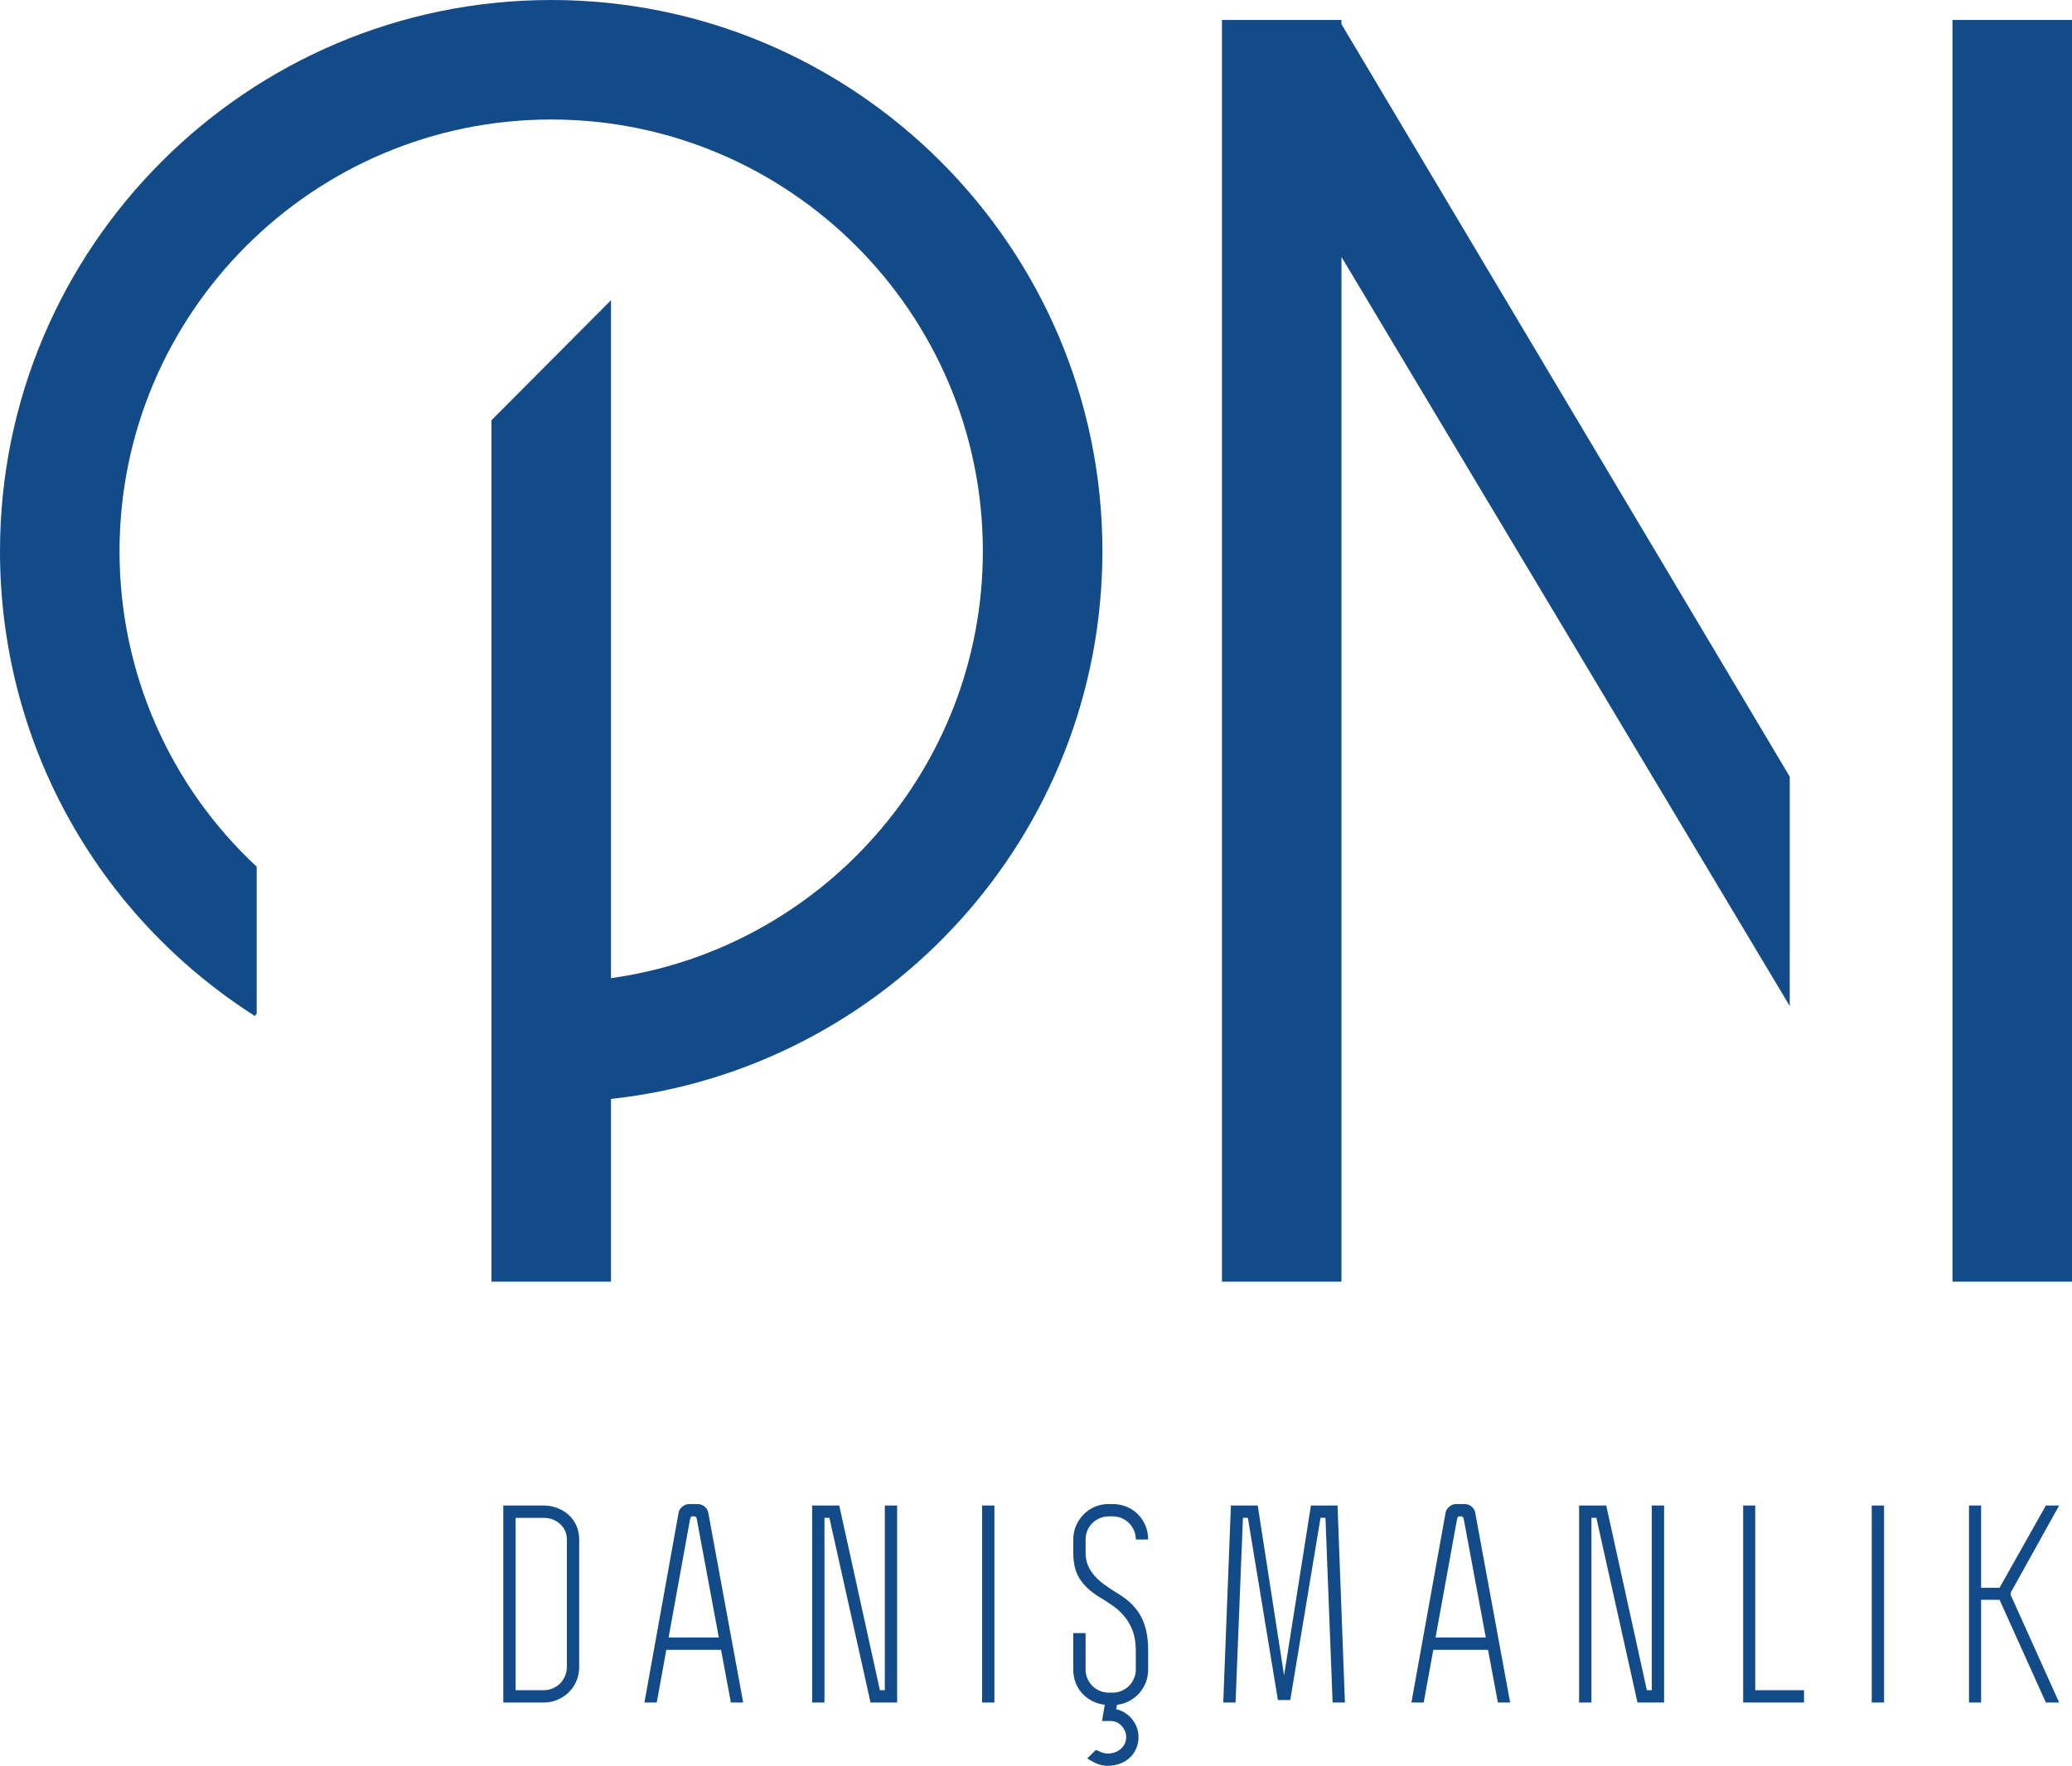
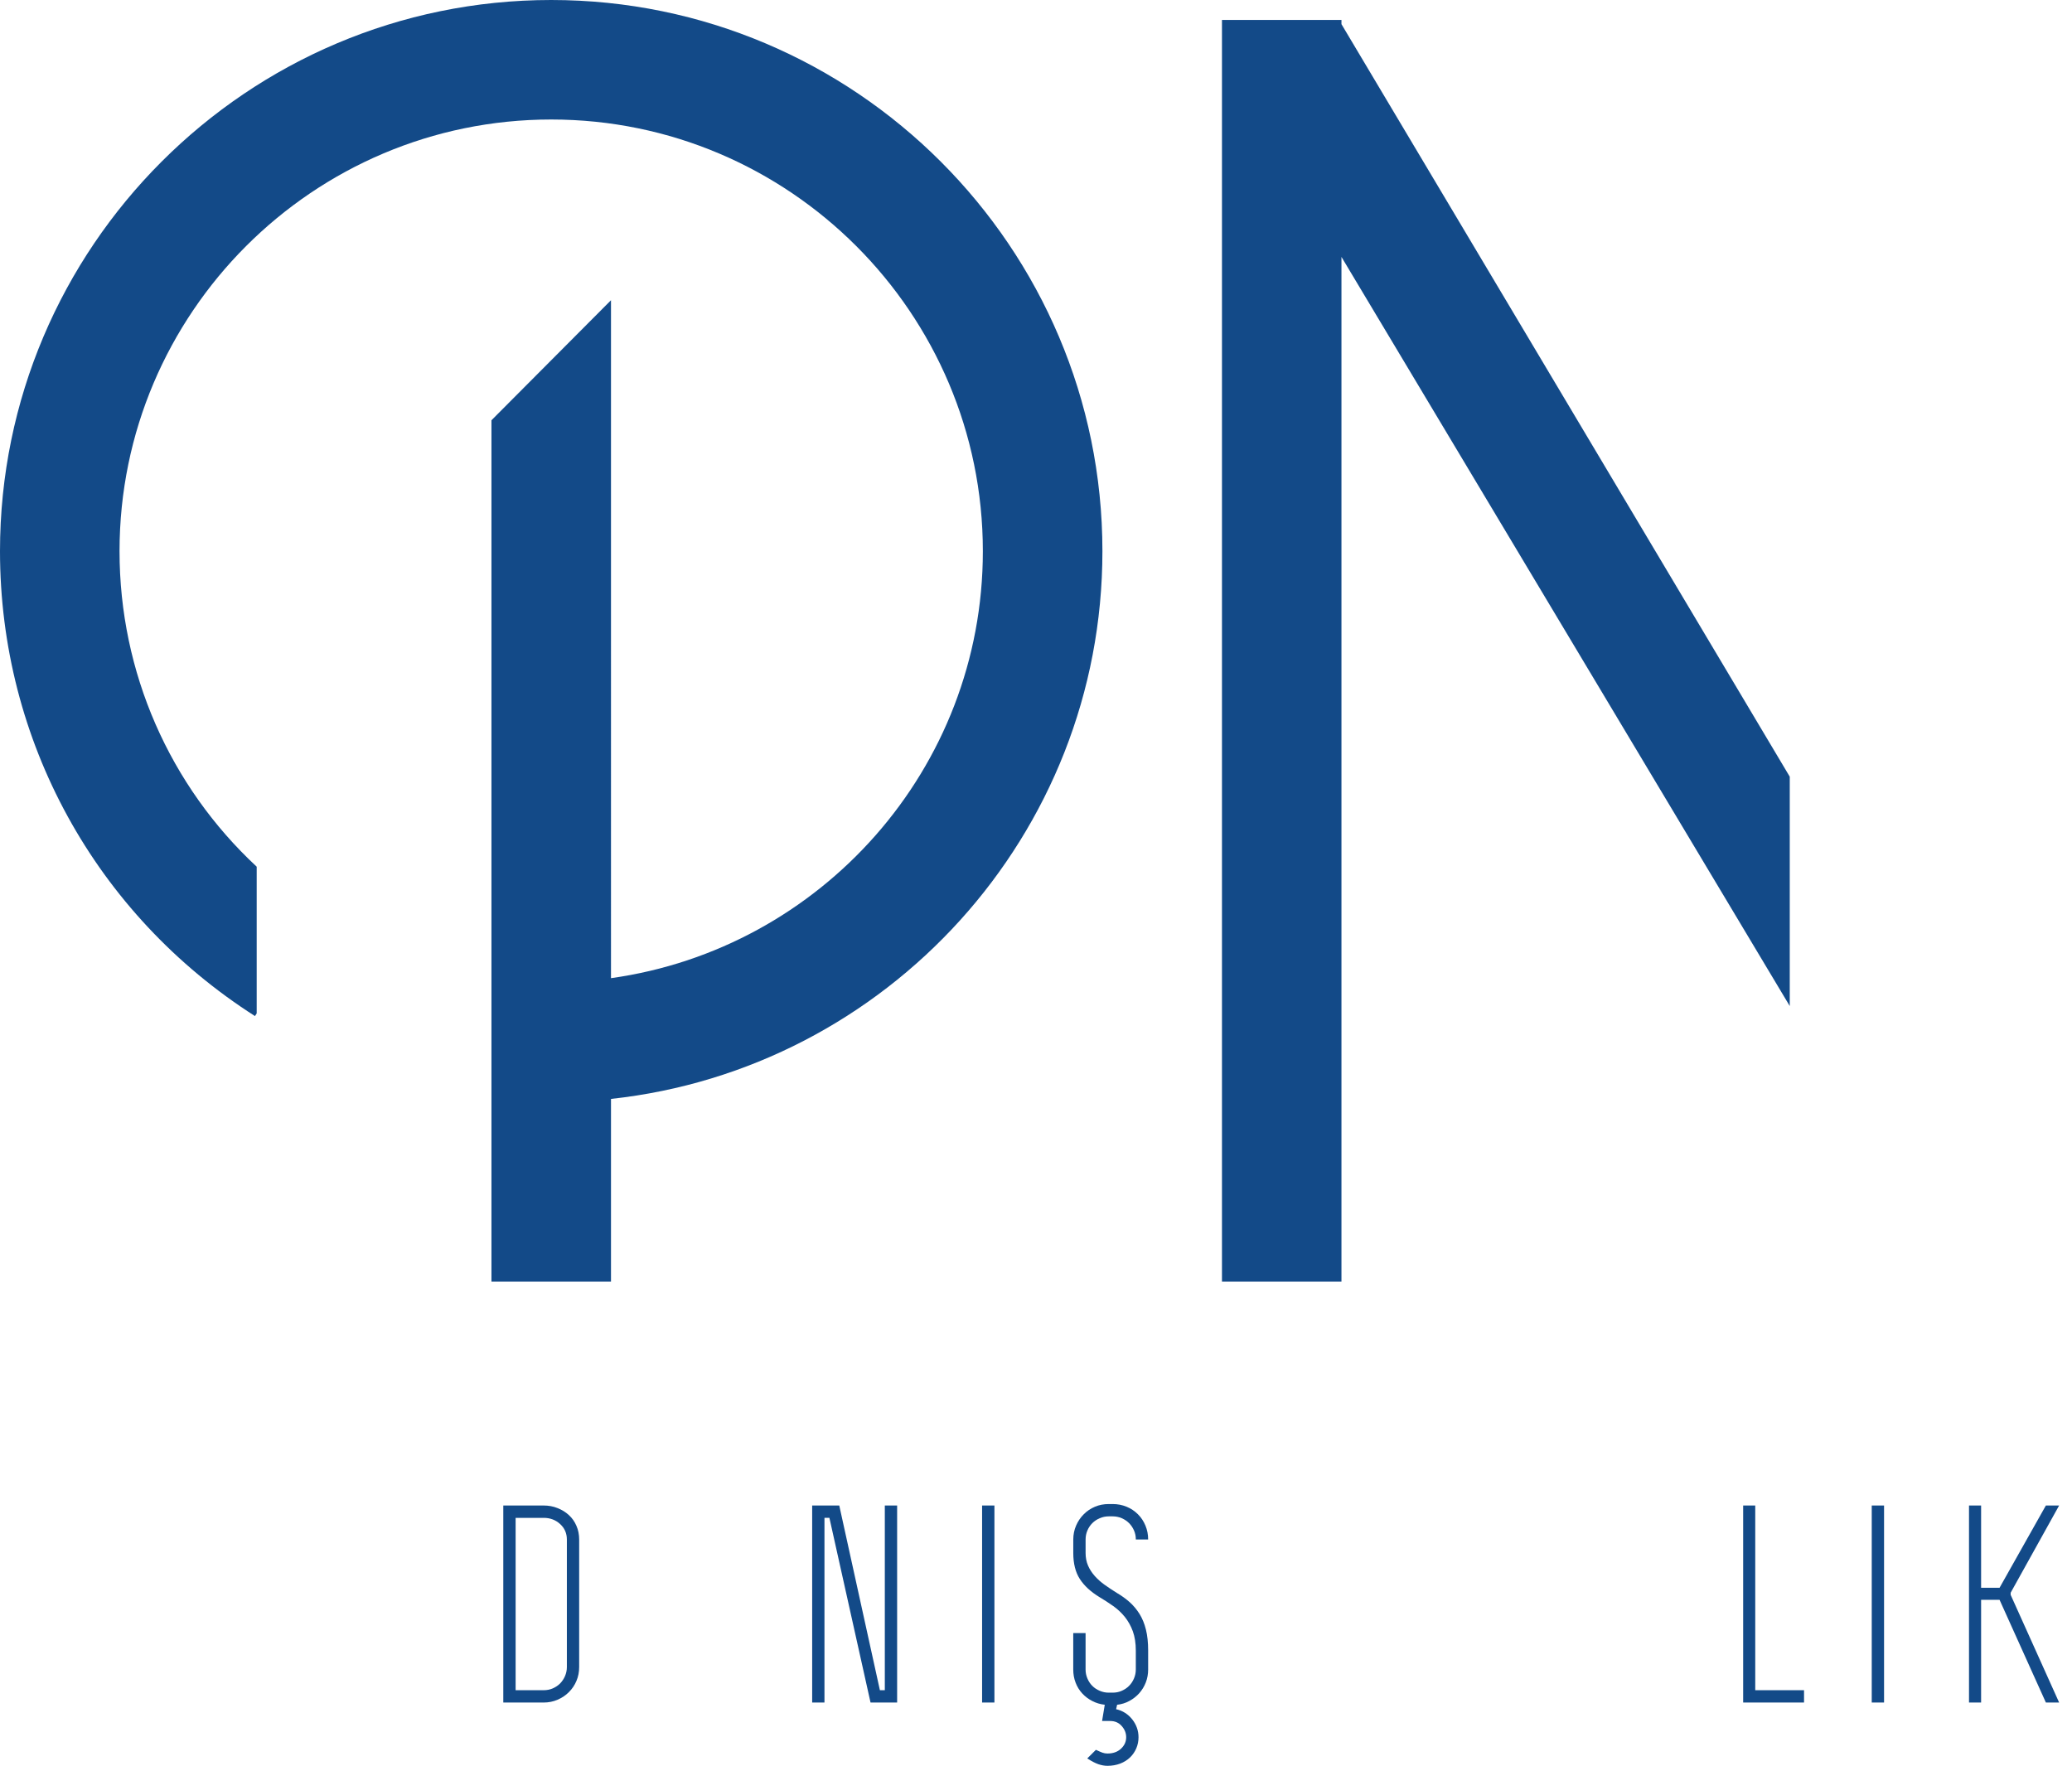
<svg xmlns="http://www.w3.org/2000/svg" version="1.1" id="Layer_1" x="0px" y="0px" width="114.911px" height="97.94px" viewBox="0 0 114.911 97.94" enable-background="new 0 0 114.911 97.94" xml:space="preserve">
  <g>
    <g>
      <g>
        <g>
          <path fill="#134A88" d="M30.57,0C13.712,0,0,13.715,0,30.571C0,41.06,5.288,50.702,14.141,56.356l0.095-0.15v-8.135      c-4.821-4.484-7.607-10.768-7.607-17.5c0-13.203,10.739-23.943,23.941-23.943c13.199,0,23.938,10.74,23.938,23.943      c0,12.073-8.991,22.06-20.623,23.682V16.652l-6.629,6.657v47.775h6.629V60.951c15.301-1.659,27.254-14.645,27.254-30.38      C61.139,13.715,47.424,0,30.57,0z" />
        </g>
        <g>
          <polygon fill="#134A88" points="74.396,1.107 67.769,1.107 67.769,71.085 74.396,71.085 74.396,14.25 99.258,55.799       99.258,43.078 74.396,1.34     " />
        </g>
        <g>
-           <rect x="108.282" y="1.107" fill="#134A88" width="6.629" height="69.978" />
-         </g>
+           </g>
      </g>
      <g>
        <path fill="#134A88" d="M27.912,83.502h2.241c0.273,0,0.53,0.047,0.771,0.145c0.241,0.094,0.451,0.224,0.628,0.389     c0.179,0.163,0.317,0.36,0.417,0.594c0.102,0.231,0.151,0.484,0.151,0.758v7.075c0,0.274-0.049,0.529-0.151,0.767     c-0.099,0.236-0.238,0.443-0.417,0.62c-0.177,0.179-0.387,0.32-0.628,0.423c-0.242,0.105-0.498,0.157-0.771,0.157h-2.241V83.502z      M28.596,84.186v9.56h1.558c0.183,0,0.351-0.034,0.506-0.102c0.154-0.069,0.289-0.158,0.402-0.271     c0.112-0.115,0.205-0.252,0.273-0.41c0.069-0.16,0.103-0.326,0.103-0.5v-7.075c0-0.345-0.126-0.634-0.376-0.859     c-0.25-0.229-0.554-0.342-0.908-0.342H28.596z" />
-         <path fill="#134A88" d="M40.535,94.429l-0.547-2.923h-3.034l-0.532,2.923h-0.682l1.898-10.543     c0.018-0.11,0.083-0.216,0.198-0.315s0.244-0.149,0.389-0.149h0.464c0.146,0,0.276,0.047,0.389,0.141     c0.114,0.098,0.181,0.206,0.199,0.324l1.94,10.543H40.535z M37.079,90.822h2.786l-1.216-6.543c0-0.036-0.009-0.067-0.027-0.094     c-0.037-0.056-0.072-0.082-0.109-0.082h-0.109c-0.056,0-0.09,0.021-0.103,0.068c-0.013,0.045-0.025,0.082-0.034,0.107     L37.079,90.822z" />
-         <path fill="#134A88" d="M48.279,94.429l-2.281-10.243h-0.274v10.243h-0.682V83.502h1.503l2.253,10.243h0.273V83.502h0.683v10.927     H48.279z" />
+         <path fill="#134A88" d="M48.279,94.429l-2.281-10.243h-0.274v10.243h-0.682V83.502h1.503l2.253,10.243h0.273V83.502h0.683v10.927     H48.279" />
        <path fill="#134A88" d="M55.15,94.429h-0.684V83.502h0.684V94.429z" />
        <path fill="#134A88" d="M60.778,97.053c0.155,0.073,0.275,0.125,0.362,0.157c0.086,0.032,0.179,0.048,0.278,0.048     c0.311,0,0.561-0.09,0.752-0.267c0.192-0.179,0.287-0.392,0.287-0.636c0-0.229-0.082-0.436-0.246-0.62     c-0.164-0.189-0.378-0.281-0.643-0.281H61.12l0.149-0.901c-0.245-0.027-0.476-0.095-0.69-0.206     c-0.214-0.109-0.4-0.249-0.56-0.423c-0.159-0.173-0.283-0.373-0.369-0.602c-0.087-0.226-0.129-0.468-0.129-0.723v-2.021h0.684     V92.6c0,0.173,0.034,0.339,0.103,0.499c0.066,0.158,0.157,0.294,0.271,0.407c0.114,0.116,0.251,0.205,0.41,0.273     c0.159,0.069,0.325,0.103,0.499,0.103h0.218c0.183,0,0.351-0.033,0.506-0.103c0.155-0.068,0.289-0.157,0.404-0.273     c0.112-0.113,0.204-0.249,0.272-0.407c0.068-0.16,0.103-0.326,0.103-0.499v-1.052c0-0.41-0.056-0.765-0.164-1.067     c-0.109-0.3-0.258-0.564-0.444-0.799c-0.187-0.23-0.403-0.434-0.647-0.606c-0.247-0.174-0.506-0.342-0.78-0.505     c-0.475-0.293-0.832-0.623-1.072-0.996c-0.24-0.374-0.361-0.853-0.361-1.436v-0.752c0-0.273,0.052-0.531,0.156-0.771     c0.105-0.241,0.246-0.452,0.425-0.628c0.176-0.179,0.384-0.318,0.621-0.418c0.236-0.1,0.49-0.149,0.765-0.149h0.218     c0.273,0,0.531,0.05,0.772,0.149c0.242,0.1,0.449,0.239,0.628,0.418c0.179,0.176,0.316,0.387,0.417,0.628     c0.1,0.239,0.15,0.497,0.15,0.771h-0.683c0-0.182-0.034-0.35-0.103-0.505s-0.16-0.289-0.272-0.402     c-0.115-0.115-0.249-0.205-0.404-0.273c-0.155-0.067-0.323-0.103-0.506-0.103h-0.218c-0.174,0-0.34,0.035-0.499,0.103     c-0.159,0.068-0.296,0.158-0.41,0.273c-0.114,0.113-0.205,0.247-0.271,0.402c-0.068,0.155-0.103,0.323-0.103,0.505v0.752     c0,0.254,0.045,0.486,0.136,0.696c0.09,0.21,0.217,0.402,0.375,0.581c0.159,0.176,0.343,0.342,0.554,0.491     s0.433,0.297,0.669,0.444c0.264,0.155,0.501,0.326,0.711,0.512c0.209,0.188,0.392,0.406,0.547,0.655     c0.154,0.25,0.273,0.539,0.354,0.868c0.082,0.328,0.123,0.714,0.123,1.161V92.6c0,0.255-0.044,0.494-0.131,0.718     c-0.087,0.223-0.208,0.42-0.361,0.594c-0.155,0.174-0.337,0.315-0.545,0.428c-0.21,0.116-0.439,0.187-0.684,0.214L61.898,94.8     c0.363,0.081,0.661,0.271,0.895,0.565c0.232,0.296,0.348,0.625,0.348,0.99c0,0.219-0.042,0.423-0.123,0.615     c-0.082,0.191-0.197,0.36-0.347,0.505c-0.151,0.145-0.334,0.26-0.547,0.342c-0.216,0.081-0.449,0.123-0.705,0.123     c-0.163,0-0.331-0.031-0.504-0.089c-0.174-0.061-0.379-0.166-0.616-0.321L60.778,97.053z" />
-         <path fill="#134A88" d="M74.178,83.502l0.41,10.927h-0.683l-0.396-10.243h-0.274l-1.679,10.106h-0.684l-1.666-10.106h-0.274     l-0.409,10.243H67.84l0.425-10.927h1.487l1.462,9.426l1.489-9.426H74.178z" />
-         <path fill="#134A88" d="M83.071,94.429l-0.547-2.923H79.49l-0.533,2.923h-0.681l1.898-10.543c0.018-0.11,0.083-0.216,0.196-0.315     c0.115-0.1,0.244-0.149,0.39-0.149h0.465c0.145,0,0.276,0.047,0.389,0.141c0.113,0.098,0.182,0.206,0.197,0.324l1.94,10.543     H83.071z M79.614,90.822h2.787l-1.218-6.543c0-0.036-0.008-0.067-0.026-0.094c-0.036-0.056-0.073-0.082-0.11-0.082h-0.107     c-0.056,0-0.09,0.021-0.104,0.068c-0.013,0.045-0.025,0.082-0.033,0.107L79.614,90.822z" />
-         <path fill="#134A88" d="M90.814,94.429l-2.281-10.243H88.26v10.243h-0.684V83.502h1.504l2.253,10.243h0.272V83.502h0.685v10.927     H90.814z" />
        <path fill="#134A88" d="M97.344,93.745h2.706v0.684h-3.376V83.502h0.67V93.745z" />
        <path fill="#134A88" d="M104.488,94.429h-0.683V83.502h0.683V94.429z" />
        <path fill="#134A88" d="M109.87,94.429h-0.671V83.502h0.671v4.562h1.024l2.568-4.562h0.735l-2.688,4.837v0.12l2.688,5.97h-0.735     l-2.568-5.695h-1.024V94.429z" />
      </g>
    </g>
  </g>
</svg>